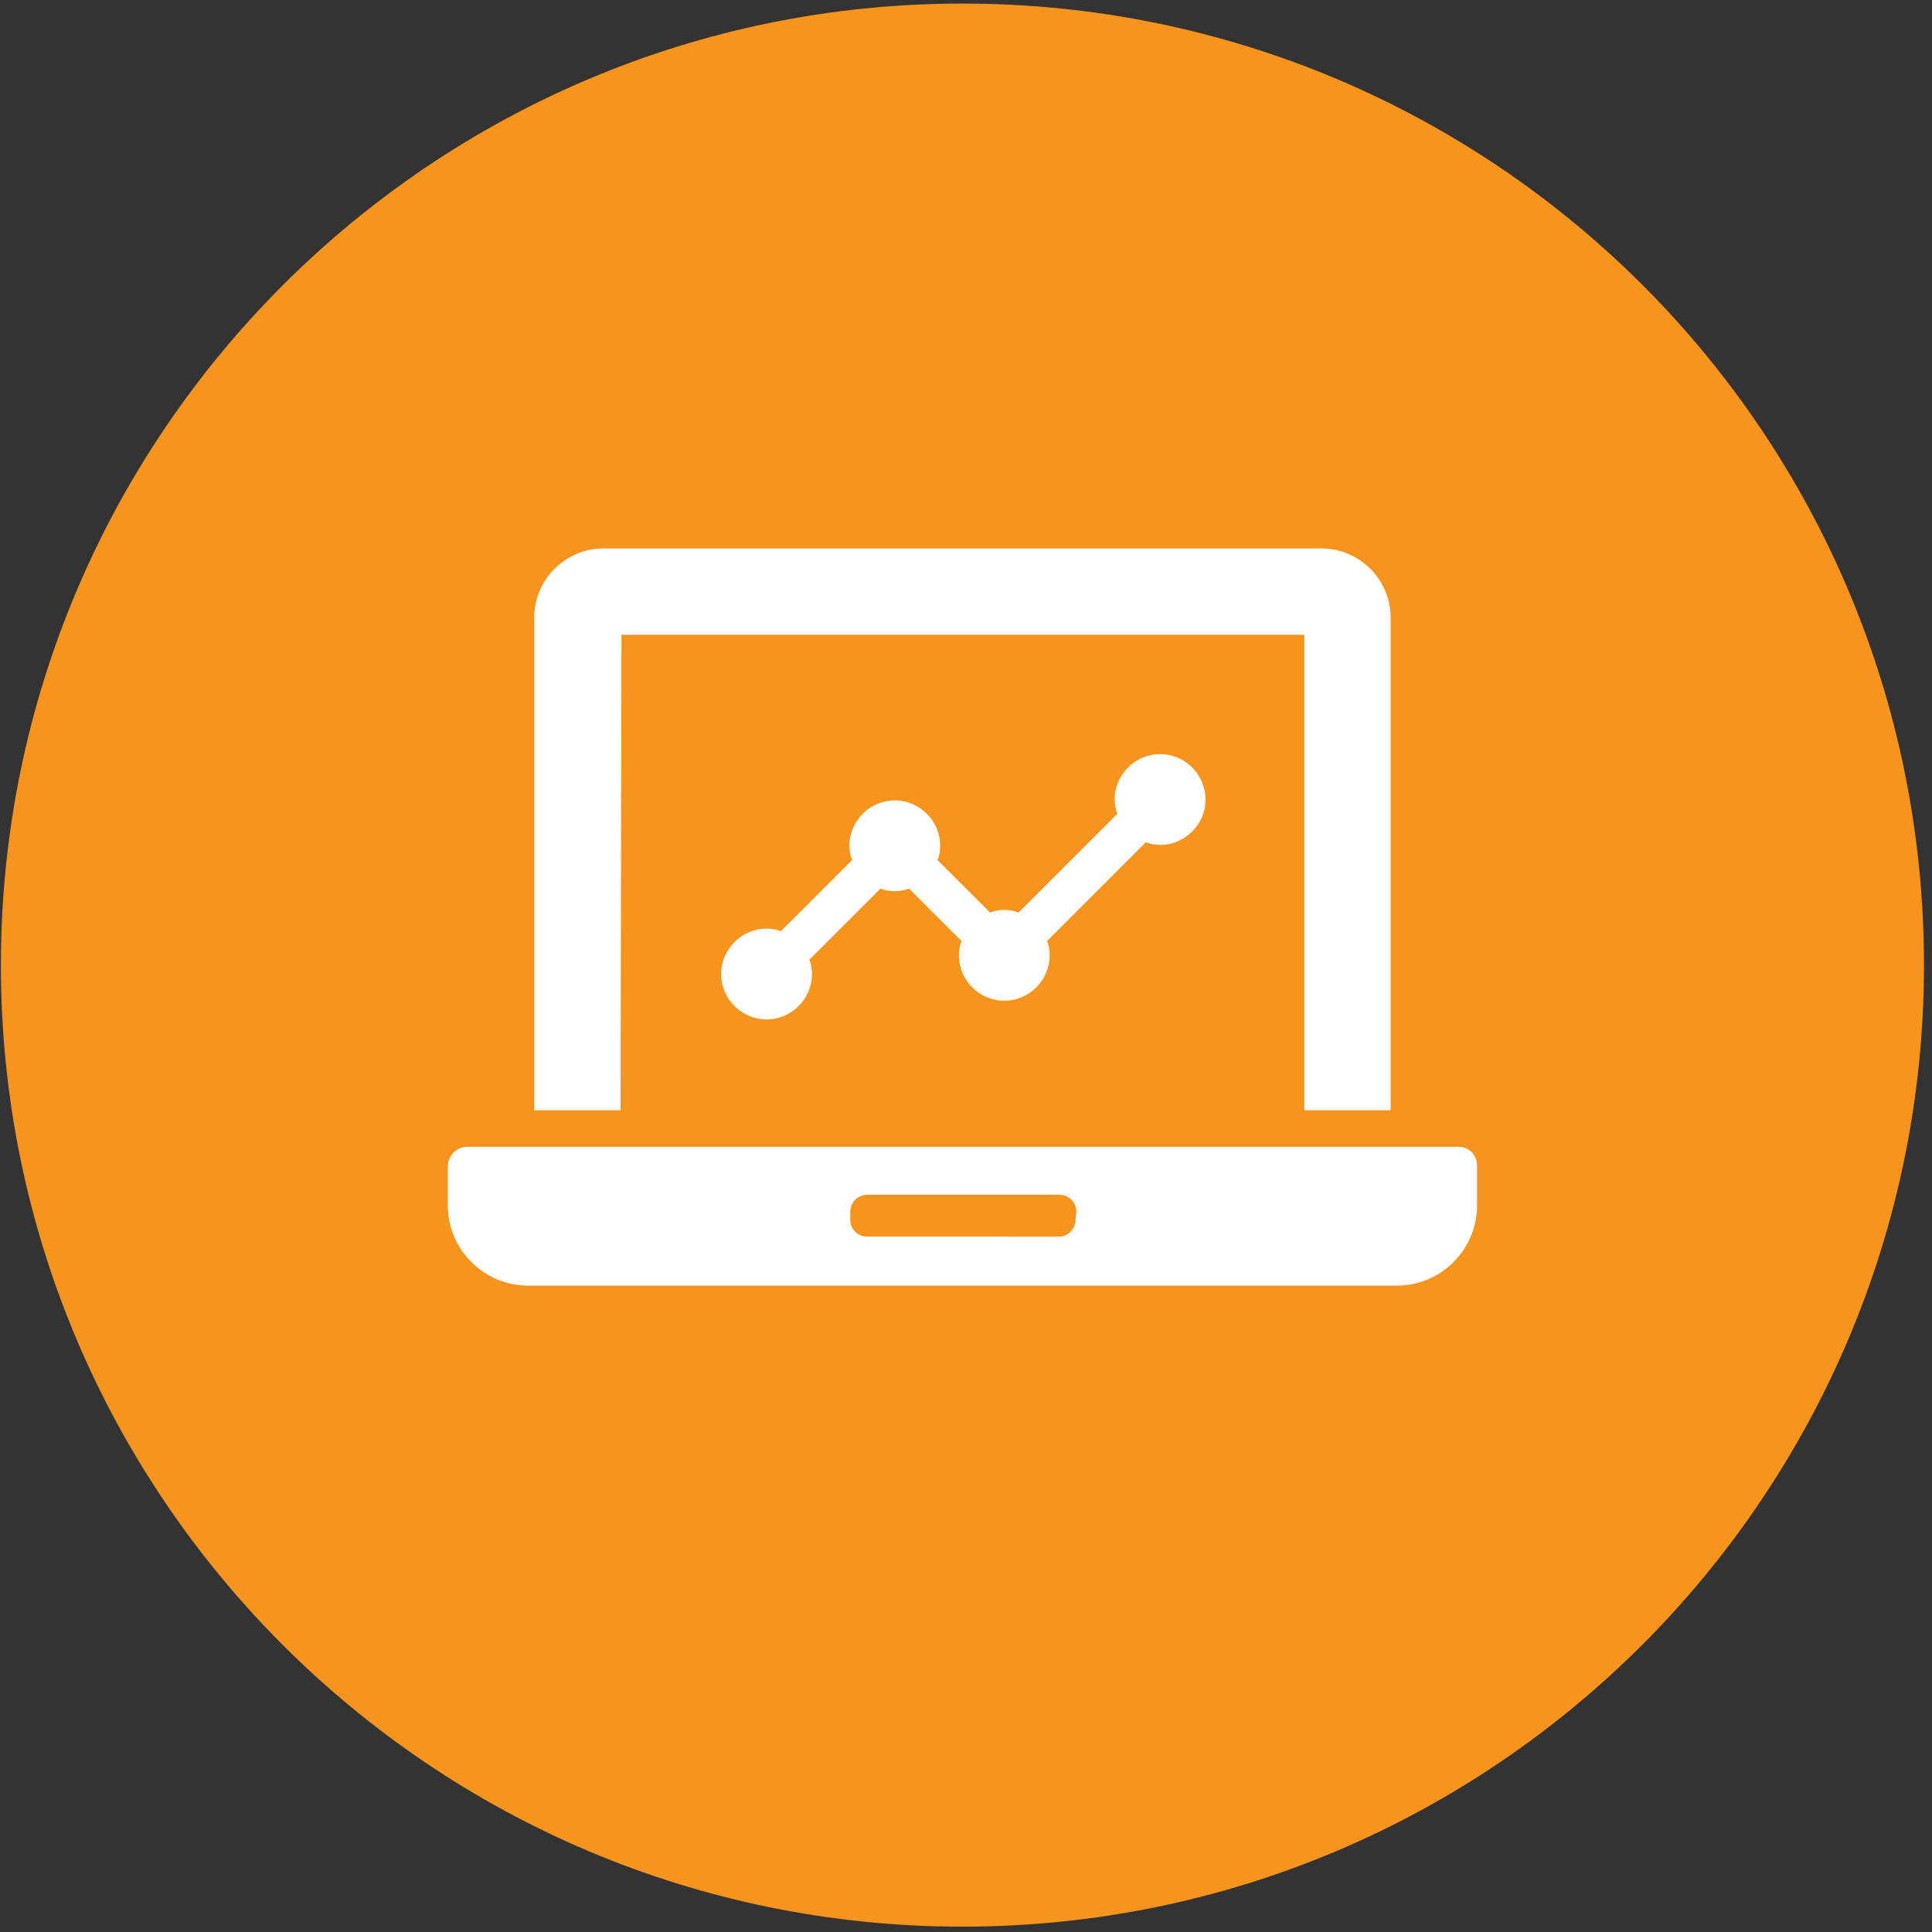
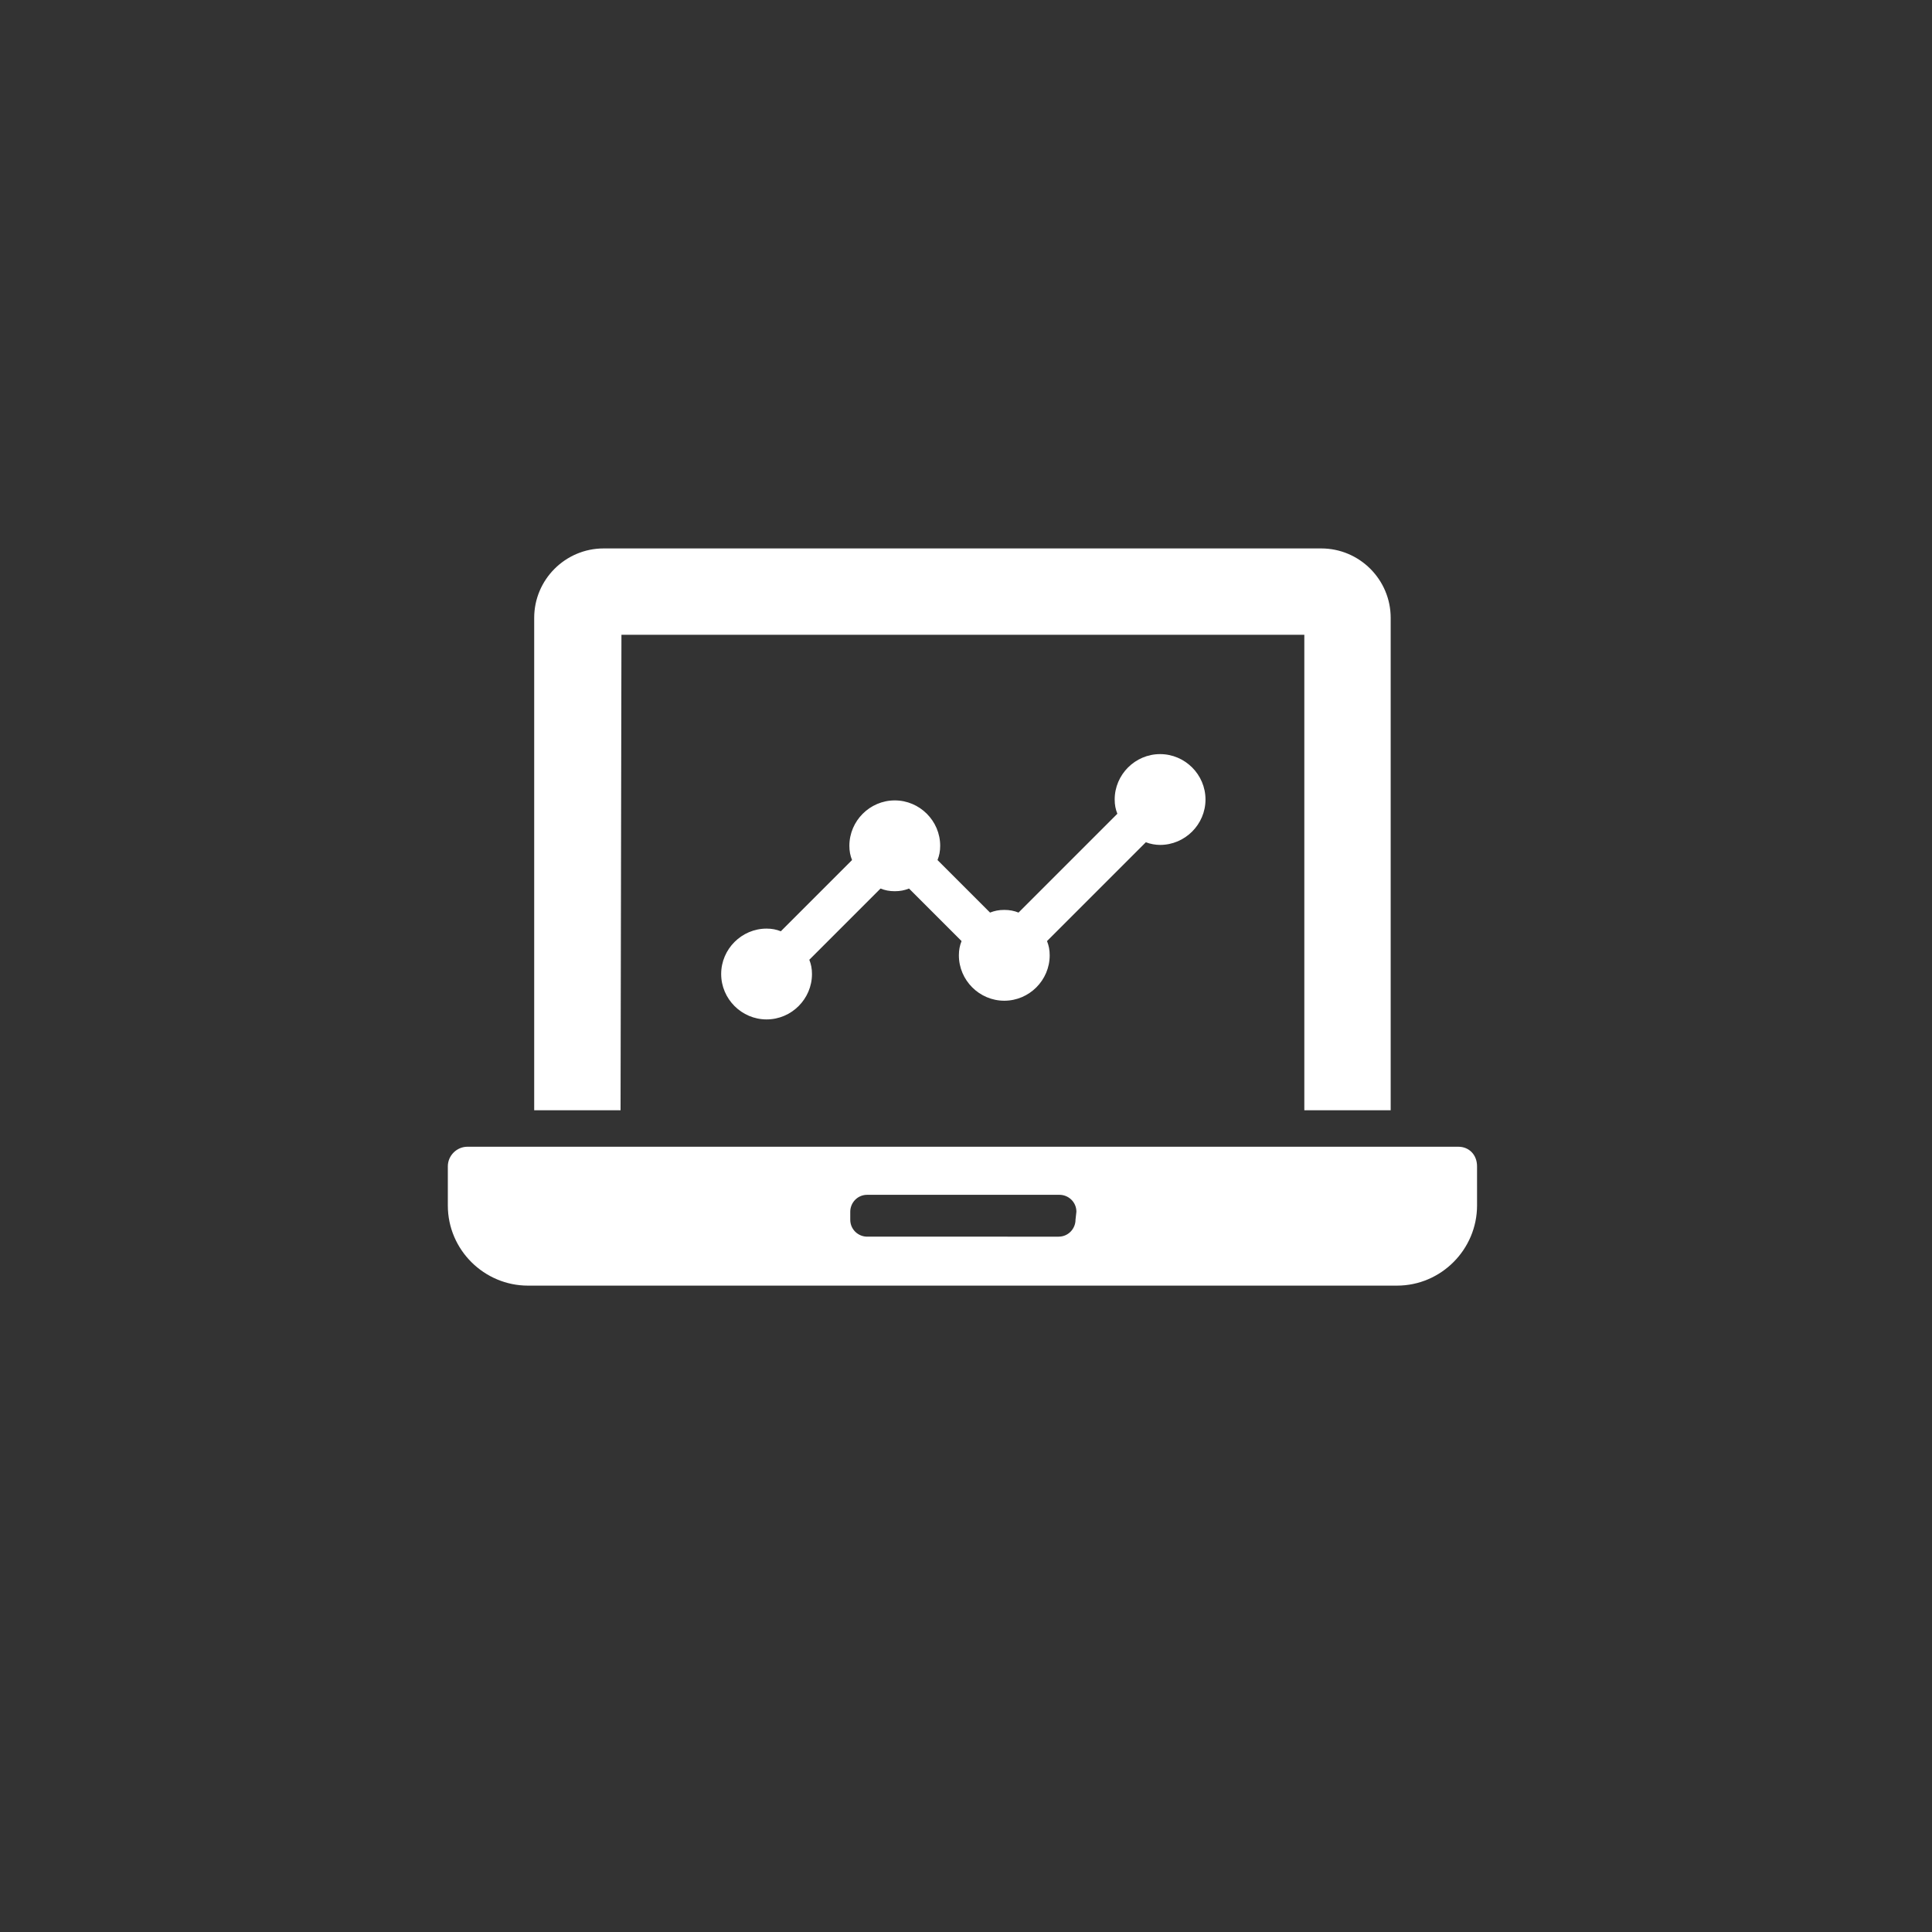
<svg xmlns="http://www.w3.org/2000/svg" viewBox="0 0 217 217">
  <rect x="0" y="0" width="217" height="217" fill="#333333" stroke="none" />
  <g fill="none">
-     <path d="M108.1 216.4c-59.6 0-108-48.4-108-108S48.5.4 108.1.4c59.7 0 108 48.3 108 108 0 59.6-48.4 108-108 108z" fill="#F7941D" />
    <path d="M69.8 71.3h76.7v53.4h9.7V69.4c0-4.3-3.5-7.8-7.8-7.8H67.8c-4.3 0-7.8 3.5-7.8 7.8v55.3h9.7l.1-53.4zm60.5 23.6c2.8 0 5.1-2.3 5.1-5.1s-2.3-5.1-5.1-5.1-5.1 2.3-5.1 5.1c0 .6.1 1.1.3 1.6l-11.1 11.1c-.5-.2-1-.3-1.6-.3s-1.1.1-1.6.3l-5.9-5.9c.2-.5.3-1 .3-1.6 0-2.8-2.3-5.1-5.1-5.1s-5.1 2.3-5.1 5.1c0 .6.1 1.1.3 1.6l-8 8c-.5-.2-1-.3-1.6-.3-2.8 0-5.1 2.3-5.1 5.1s2.3 5.1 5.1 5.1 5.1-2.3 5.1-5.1c0-.6-.1-1.1-.3-1.6l8-8c.5.2 1 .3 1.6.3s1.1-.1 1.6-.3l5.9 5.9c-.2.5-.3 1-.3 1.6 0 2.8 2.3 5.1 5.1 5.1s5.1-2.3 5.1-5.1c0-.6-.1-1.1-.3-1.6l11.1-11.1c.5.2 1.1.3 1.6.3zm33.5 33.9H52.5c-1.2 0-2.2 1-2.2 2.2v4.4c0 5 4.1 9 9 9h97.6c5 0 9-4.1 9-9V131c0-1.3-.9-2.2-2.1-2.2zm-43 8.2c0 1-.8 1.9-1.9 1.9H97.4c-1 0-1.9-.8-1.9-1.9v-.9c0-1 .8-1.9 1.9-1.9H119c1 0 1.9.8 1.9 1.9l-.1.9z" fill="#fff" />
  </g>
</svg>